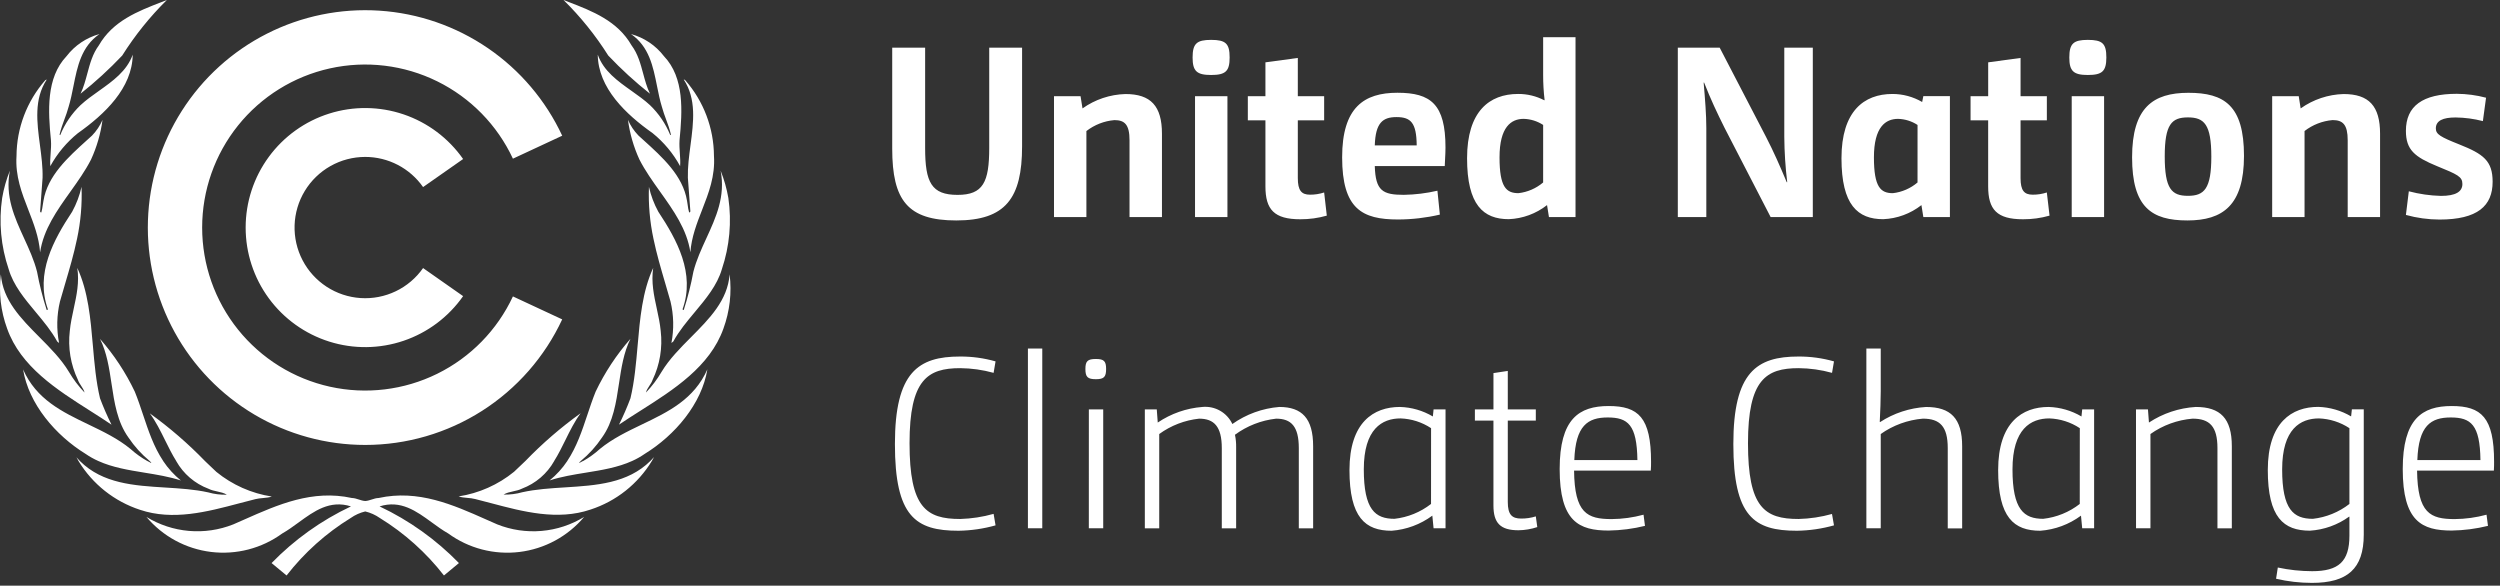
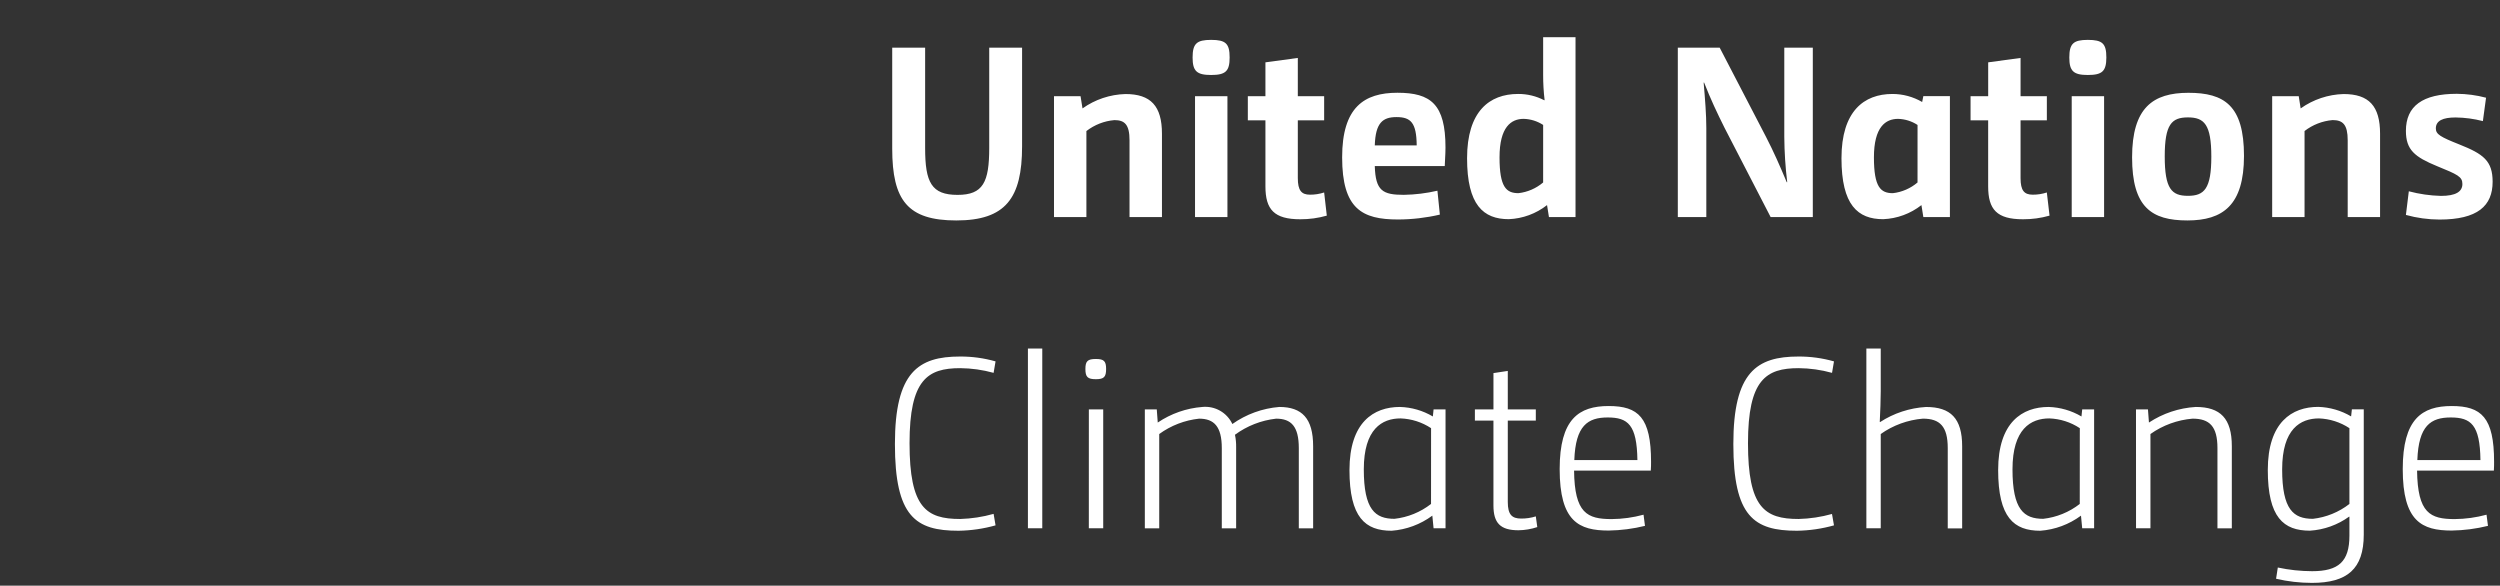
<svg xmlns="http://www.w3.org/2000/svg" width="811" height="190" viewBox="0 0 811 190" fill="none">
  <rect x="0" y="0" width="811" height="190" fill="#333333" stroke="none" />
  <path fill-rule="evenodd" clip-rule="evenodd" d="M489.451 71.101C493.964 70.917 498.305 69.319 501.861 66.533L502.481 70.423H511.1V12.074H500.597V24.393C500.595 27.086 500.753 29.777 501.069 32.452L500.981 32.539C498.351 31.161 495.42 30.454 492.451 30.48C483.2 30.48 475.918 36.087 475.918 51.337C475.918 66.533 481.217 71.101 489.451 71.101ZM494.27 38.557C496.521 38.614 498.712 39.297 500.597 40.529L500.593 59.19C498.331 61.114 495.549 62.322 492.599 62.661C488.655 62.661 486.447 60.766 486.447 51.043C486.447 41.161 490.243 38.557 494.27 38.557ZM392.884 24.326C388.225 24.326 386.877 23.063 386.877 18.647C386.877 14.136 388.225 12.937 392.884 12.937C397.627 12.937 398.891 14.128 398.891 18.647C398.891 23.063 397.627 24.326 392.884 24.326ZM387.665 31.216H398.179V70.425H387.665V31.216ZM300.113 48.042V15.472L289.435 15.465V48.202C289.435 65.043 294.49 71.514 310.219 71.514C326.188 71.514 331.563 64.323 331.563 47.487V15.472H320.905V47.966C320.905 59.112 318.929 63.22 310.627 63.22C302.172 63.22 300.113 59.188 300.113 48.042ZM350.533 31.214H341.918V70.422H352.428V42.512C355.052 40.478 358.207 39.246 361.515 38.964C364.838 38.964 366.418 40.392 366.418 45.527V70.422H376.94V43.395C376.94 34.366 373.293 30.498 365.078 30.506C360.081 30.649 355.239 32.272 351.165 35.169L350.533 31.214ZM410.505 20.223V31.217H404.795V39.032H410.505V60.471C410.505 67.978 413.345 71.13 421.808 71.13C424.718 71.146 427.616 70.749 430.414 69.95L429.554 62.435C428.074 62.921 426.525 63.164 424.967 63.155C422.203 63.155 421.012 61.803 421.012 57.776V39.039H429.554V31.217H421.012V18.796L410.505 20.223ZM467.092 69.618C462.637 70.659 458.078 71.19 453.502 71.201C441.873 71.201 435.39 67.775 435.39 51.026C435.39 34.821 442.509 30.089 453.331 30.089C464.154 30.089 468.916 33.808 468.916 47.87C468.916 49.07 468.852 50.274 468.788 51.494L468.788 51.496C468.747 52.28 468.705 53.07 468.68 53.87H445.98C446.213 61.864 448.508 63.207 455.391 63.207C459.064 63.147 462.721 62.697 466.301 61.867L467.092 69.618ZM459.578 47.158C459.506 39.804 457.675 37.984 453.019 37.984C448.508 37.984 446.213 39.888 445.98 47.158H459.578ZM544.282 15.472H557.872L572.897 44.403C575.425 49.302 577.324 53.642 579.616 59.108H579.776C579.18 54.228 578.863 49.319 578.824 44.403V15.472H588.075V70.422H574.397L559.456 41.491C557.012 36.592 554.956 32.241 552.813 26.786H552.661C553.133 32.241 553.529 37.212 553.529 41.491V70.422H544.282V15.472ZM610.904 71.104C615.418 70.921 619.759 69.323 623.314 66.536L623.931 70.427H632.549V31.184H623.931L623.55 33.087C620.621 31.383 617.293 30.485 613.904 30.483C604.654 30.483 597.375 36.09 597.375 51.34C597.375 66.536 602.67 71.104 610.904 71.104ZM615.724 38.561C617.975 38.618 620.165 39.301 622.05 40.533L622.046 59.193C619.785 61.117 617.002 62.326 614.052 62.665C610.109 62.665 607.901 60.769 607.901 51.047C607.901 41.165 611.696 38.561 615.724 38.561ZM644.967 31.217V20.223L655.469 18.796V31.217H664V39.039H655.469V57.776C655.469 61.803 656.649 63.155 659.424 63.155C660.976 63.164 662.519 62.921 663.992 62.435L664.872 69.95C662.07 70.749 659.17 71.146 656.257 71.13C647.787 71.13 644.959 67.978 644.959 60.471V39.032H639.249V31.217H644.967ZM671.286 18.647C671.286 23.063 672.637 24.326 677.289 24.326C682.017 24.326 683.281 23.063 683.3 18.647C683.3 14.128 682.036 12.937 677.289 12.937C672.637 12.937 671.286 14.136 671.286 18.647ZM682.565 31.216H672.063V70.425H682.565V31.216ZM709.591 71.513C697.973 71.513 691.65 67.246 691.65 51.041C691.65 34.912 698.445 30.104 709.922 30.104C721.541 30.104 727.951 34.208 727.951 50.573C727.943 66.614 721.065 71.513 709.591 71.513ZM709.763 38.083C704.46 38.083 702.241 40.367 702.241 50.733C702.241 61.235 704.46 63.527 709.763 63.527C715.065 63.527 717.353 61.243 717.353 50.805C717.353 40.367 715.058 38.083 709.763 38.083ZM745.711 31.214H737.093V70.422H747.595V42.504C750.221 40.471 753.377 39.24 756.686 38.956C760.005 38.956 761.593 40.384 761.593 45.519V70.415H772.095V43.387C772.095 34.373 768.475 30.506 760.241 30.506C755.246 30.65 750.405 32.273 746.332 35.169L745.711 31.214ZM781.42 62.05C784.828 62.958 788.331 63.461 791.858 63.549C796.593 63.549 798.801 62.209 798.801 59.682C798.801 57.314 797.225 56.606 790.594 53.903C783.315 50.904 780.476 48.612 780.476 42.449C780.476 34.386 785.919 30.431 796.981 30.431C800.187 30.451 803.377 30.877 806.475 31.699L805.447 39.286C802.555 38.536 799.581 38.14 796.593 38.105C792.478 38.105 790.187 39.137 790.187 41.665C790.187 43.568 791.686 44.428 797.857 46.876C805.596 49.959 808.607 52.167 808.607 58.962C808.607 66.796 803.712 71.224 791.374 71.224C787.691 71.212 784.025 70.708 780.476 69.724L781.42 62.05ZM310.941 172.173C315.006 172.116 319.046 171.529 322.958 170.425L322.326 166.699C318.798 167.698 315.159 168.255 311.493 168.358C300.427 168.358 295.055 164.639 295.055 143.771C295.055 123.143 300.906 119.431 311.493 119.431C315.155 119.461 318.798 119.973 322.326 120.954L322.958 117.235C319.206 116.167 315.321 115.636 311.42 115.659C297.899 115.659 290.312 120.718 290.312 144.026C290.312 167.605 297.031 172.173 310.941 172.173ZM333.457 113.056H338.113V171.378H333.457V113.056ZM352.104 119.689C352.104 122.297 352.82 123.012 355.507 123.012C358.119 123.012 358.823 122.297 358.823 119.689C358.823 117.162 358.119 116.453 355.507 116.453C352.82 116.453 352.104 117.162 352.104 119.689ZM357.883 132.811H353.223L353.216 171.38H357.883V132.811ZM371.383 132.812H375.258L375.574 137.076C379.875 134.163 384.86 132.42 390.039 132.017C392.035 131.821 394.042 132.247 395.786 133.237C397.529 134.228 398.923 135.733 399.777 137.548C404.264 134.372 409.524 132.461 415.004 132.017C422.362 132.017 425.982 135.736 425.982 144.75V171.397H421.334V145.371C421.334 138.34 418.879 135.812 413.976 135.812C409.144 136.352 404.539 138.152 400.622 141.031C400.901 142.38 401.029 143.757 401.003 145.135V171.401H396.351V145.371C396.351 138.34 393.819 135.812 388.996 135.812C384.321 136.313 379.858 138.031 376.054 140.795V171.382H371.383V132.812ZM451.443 172.175C456.218 171.818 460.796 170.12 464.648 167.276L465.052 171.38H468.931V132.818H465.052L464.816 135.102C461.576 133.185 457.902 132.122 454.138 132.015C445.592 132.015 437.769 136.998 437.769 152.487C437.769 167.9 442.912 172.175 451.443 172.175ZM454.344 135.734C457.871 135.857 461.296 136.952 464.241 138.897L464.226 163.481C460.796 166.153 456.693 167.823 452.372 168.304C446.137 168.304 442.417 165.369 442.417 152.251C442.417 139.133 448.344 135.734 454.344 135.734ZM484.476 132.813V121.031L489.127 120.327V132.813H498.218V136.445H489.127V162.84C489.127 166.959 490.479 168.223 493.478 168.223C495.086 168.236 496.685 167.997 498.218 167.515L498.697 170.987C496.732 171.641 494.678 171.989 492.607 172.018C486.68 172.018 484.472 169.647 484.472 163.956V136.445H478.453V132.813H484.476ZM521.852 172.11C525.823 172.051 529.774 171.54 533.63 170.588L533.165 166.967C529.79 167.887 526.31 168.366 522.811 168.391C514.893 168.391 510.778 166.495 510.63 152.658H535.518C535.602 151.467 535.602 150.763 535.602 149.82V149.818C535.602 135.437 531.498 131.717 521.852 131.717C512.206 131.717 505.955 135.905 505.955 152.186C505.955 169.175 512.206 172.11 521.852 172.11ZM521.54 135.425C528.099 135.425 531.015 137.781 531.175 149.247H510.706C511.102 138.09 515.046 135.425 521.54 135.425ZM594.943 170.426C591.032 171.528 586.993 172.115 582.93 172.173C569.02 172.173 562.297 167.605 562.297 144.026C562.297 120.718 569.888 115.659 583.402 115.659C587.304 115.636 591.19 116.167 594.943 117.235L594.312 120.954C590.785 119.974 587.145 119.462 583.485 119.431C572.899 119.431 567.048 123.143 567.048 143.771C567.048 164.639 572.415 168.358 583.485 168.358C587.144 168.265 590.776 167.717 594.3 166.729L594.943 170.426ZM610.113 113.056H605.45V171.378H610.113V140.791C614.146 137.939 618.868 136.219 623.79 135.808C629.318 135.808 631.849 138.336 631.849 145.367V171.405H636.524V144.758C636.524 135.744 632.812 132.024 624.818 132.024C619.496 132.336 614.346 134.029 609.877 136.935L609.793 136.848C609.964 133.14 610.113 129.893 610.113 126.889V113.056ZM675.072 167.276C671.223 170.119 666.65 171.818 661.878 172.175C653.324 172.175 648.201 167.9 648.201 152.487C648.201 136.998 656.027 132.015 664.569 132.015C668.326 132.129 671.992 133.191 675.228 135.102L675.464 132.818H679.332V171.38H675.464L675.072 167.276ZM674.691 138.897C671.746 136.951 668.321 135.857 664.794 135.734C658.791 135.734 652.852 139.133 652.852 152.251C652.852 165.369 656.571 168.304 662.822 168.304C667.142 167.821 671.243 166.151 674.672 163.481L674.691 138.897ZM696.797 132.81H692.914L692.93 171.38H697.604V140.793C701.636 137.939 706.359 136.219 711.282 135.81C716.809 135.81 719.34 138.338 719.34 145.369V171.395H724.004V144.748C724.004 135.734 720.281 132.015 712.309 132.015C706.89 132.343 701.651 134.087 697.117 137.074L696.797 132.81ZM766.804 173.44C766.804 184.574 761.436 189.089 749.978 189.089C746.067 189.086 742.169 188.636 738.36 187.745L738.92 184.102C742.58 184.885 746.312 185.284 750.054 185.294C758.597 185.294 762.152 182.218 762.152 173.752V167.661L762.068 167.585C758.342 170.283 753.926 171.867 749.335 172.153C740.804 172.153 735.673 167.878 735.673 152.465C735.673 136.975 743.495 131.993 752.041 131.993C755.798 132.105 759.465 133.167 762.7 135.08L762.948 132.796H766.804V173.44ZM762.152 138.898C759.212 136.957 755.794 135.862 752.274 135.735C746.259 135.735 740.332 139.134 740.332 152.252C740.332 165.37 744.04 168.305 750.302 168.305C754.621 167.819 758.721 166.15 762.152 163.481V138.898ZM795.331 172.11C799.298 172.052 803.246 171.541 807.098 170.588L806.633 166.967C803.258 167.888 799.777 168.366 796.279 168.391C788.376 168.391 784.273 166.495 784.098 152.658H809.009C809.081 151.467 809.081 150.762 809.081 149.818C809.081 135.437 804.977 131.717 795.331 131.717C785.685 131.717 779.45 135.905 779.45 152.186C779.45 169.175 785.685 172.11 795.331 172.11ZM795.011 135.425C801.57 135.425 804.505 137.781 804.657 149.247H784.185C784.581 138.09 788.54 135.425 795.011 135.425Z" fill="white" />
-   <path fill-rule="evenodd" clip-rule="evenodd" d="M26.126 30.4C30.92 26.599 35.437 22.462 39.644 18.021C43.764 11.477 48.626 5.43 54.132 0C53.562 0.223 52.987 0.446 52.409 0.669C44.775 3.621 36.615 6.777 32.053 14.736C30.041 17.454 29.186 20.646 28.331 23.837C27.73 26.08 27.129 28.322 26.126 30.4ZM16.323 53.9C18.58 49.781 21.622 46.143 25.276 43.192C33.906 37.102 42.928 28.582 43.05 17.741C41.141 23.064 36.598 26.287 32.09 29.485L32.09 29.485C30.006 30.964 27.93 32.437 26.125 34.109C23.261 36.852 21.011 40.171 19.524 43.847L19.319 43.695C19.694 41.975 20.294 40.353 20.894 38.733C21.384 37.409 21.874 36.086 22.238 34.715C22.914 32.525 23.374 30.219 23.834 27.91L23.834 27.91C25.108 21.517 26.387 15.096 32.277 11.041C28.024 12.206 24.268 14.73 21.584 18.228C14.922 25.244 15.588 36.043 16.528 45.511C16.632 46.983 16.526 48.414 16.423 49.819C16.321 51.199 16.221 52.554 16.323 53.9ZM29.524 51.773C31.402 47.693 32.659 43.355 33.254 38.903C32.431 40.786 31.279 42.507 29.851 43.985C29.331 44.459 28.804 44.934 28.276 45.411C22.018 51.063 15.44 57.005 14.099 65.131C14.011 65.586 13.943 66.047 13.876 66.507C13.758 67.318 13.639 68.129 13.406 68.911C13.215 68.991 13.154 68.867 13.097 68.752C13.07 68.697 13.044 68.645 13.006 68.618L13.81 57.697C13.903 54.244 13.431 50.669 12.959 47.095C11.973 39.635 10.988 32.176 15.149 25.835C15.004 25.808 14.903 25.881 14.799 25.957L14.799 25.957C14.756 25.988 14.713 26.019 14.666 26.044C8.71 32.842 5.404 41.559 5.355 50.597C4.933 57.133 7.064 62.606 9.194 68.077C10.91 72.485 12.626 76.893 13.006 81.854C14.12 74.388 18.47 68.292 22.814 62.205C25.241 58.804 27.665 55.407 29.524 51.773ZM161.314 170.114C160.118 169.595 158.917 169.061 157.71 168.525C146.941 163.738 135.694 158.739 122.836 161.549C122.048 161.563 121.305 161.805 120.566 162.045C119.879 162.269 119.195 162.491 118.482 162.528C117.771 162.491 117.093 162.269 116.409 162.046C115.672 161.806 114.929 161.563 114.134 161.549C101.324 158.748 90.108 163.722 79.369 168.484C78.128 169.035 76.894 169.582 75.664 170.114C71.103 171.925 66.182 172.648 61.292 172.227C56.403 171.805 51.679 170.25 47.494 167.686C52.798 173.994 60.297 178.056 68.478 179.051C76.66 180.047 84.914 177.902 91.576 173.049C93.38 172.032 95.119 170.763 96.865 169.489C101.902 165.814 106.995 162.098 113.853 164.275C104.236 168.809 95.513 175.036 88.1 182.657L92.965 186.685C98.729 179.269 105.779 172.951 113.78 168.032C115.202 167.036 116.798 166.317 118.485 165.912C120.178 166.315 121.78 167.035 123.206 168.032C131.205 172.952 138.254 179.27 144.017 186.685L148.874 182.657C141.462 175.039 132.742 168.812 123.13 164.275C129.983 162.1 135.065 165.81 140.097 169.483C141.845 170.759 143.587 172.03 145.395 173.049C152.059 177.907 160.318 180.055 168.504 179.059C176.69 178.064 184.194 173.999 189.499 167.686C185.313 170.253 180.586 171.809 175.694 172.231C170.801 172.652 165.878 171.928 161.314 170.114ZM32.443 129.203C33.541 132.119 34.786 134.978 36.173 137.768C33.981 136.272 31.645 134.79 29.258 133.275C18.493 126.443 6.688 118.951 2.313 106.588C0.245 100.963 -0.451 94.926 0.284 88.978C0.898 97.395 6.798 103.334 12.759 109.335C16.304 112.903 19.871 116.493 22.359 120.638C23.784 123.059 25.484 125.307 27.426 127.338C27.253 126.572 26.794 125.874 26.328 125.168C25.92 124.548 25.506 123.921 25.279 123.234C22.915 118.301 22 112.797 22.641 107.364C22.876 104.905 23.395 102.509 23.915 100.113C24.845 95.829 25.774 91.546 25.073 86.907C28.611 94.551 29.371 103.331 30.131 112.111C30.634 117.918 31.137 123.725 32.443 129.203ZM19.164 111.265L18.555 110.778C16.734 107.411 14.177 104.347 11.619 101.281C7.979 96.92 4.337 92.556 2.81 87.314C0.287 79.894 -0.436 71.98 0.702 64.226C1.216 61.192 2.055 58.222 3.206 55.368C1.586 63.688 4.698 70.487 7.812 77.289C9.439 80.841 11.066 84.395 12.019 88.166C12.799 92.352 13.841 96.484 15.14 100.538C15.297 100.628 15.425 100.483 15.537 100.356L15.544 100.348C11.376 88.661 17.371 77.824 23.405 68.688C24.792 66.152 25.817 63.434 26.45 60.614C26.667 66.265 26.178 71.921 24.996 77.451C23.957 82.455 22.535 87.272 21.112 92.091L21.112 92.091L21.112 92.091L21.112 92.091L21.112 92.091L21.112 92.091L21.112 92.091L21.112 92.091L21.112 92.092L21.112 92.092L21.112 92.092L21.112 92.092L21.112 92.092L21.112 92.092C20.549 93.999 19.985 95.907 19.446 97.828C18.396 102.236 18.3 106.817 19.164 111.265ZM223.958 68.596L223.147 57.675C223.057 54.226 223.528 50.658 223.999 47.091V47.091V47.09V47.09V47.09V47.09V47.09V47.09V47.09V47.089V47.089C224.985 39.621 225.97 32.158 221.807 25.805C221.955 25.778 222.055 25.852 222.157 25.927C222.2 25.958 222.243 25.99 222.29 26.014C228.249 32.811 231.558 41.529 231.609 50.567C232.037 57.111 229.903 62.585 227.77 68.056C226.053 72.461 224.336 76.865 223.958 81.824C222.835 74.382 218.495 68.297 214.155 62.212C211.725 58.805 209.294 55.397 207.429 51.751C205.554 47.671 204.301 43.333 203.71 38.881C204.53 40.764 205.68 42.485 207.106 43.963C207.624 44.435 208.148 44.908 208.674 45.384L208.676 45.385L208.676 45.385L208.677 45.386L208.677 45.386L208.677 45.386C214.931 51.034 221.517 56.982 222.865 65.109C222.954 65.568 223.018 66.033 223.083 66.498C223.194 67.305 223.305 68.112 223.547 68.889C223.735 68.968 223.797 68.848 223.856 68.735C223.886 68.679 223.915 68.624 223.958 68.596ZM224.93 88.163C224.154 92.348 223.114 96.481 221.816 100.534C221.672 100.621 221.548 100.489 221.431 100.364L221.412 100.344C225.6 88.657 219.593 77.808 213.559 68.684C212.169 66.149 211.144 63.431 210.514 60.61C210.308 66.261 210.802 71.916 211.983 77.447C213.014 82.413 214.42 87.194 215.827 91.977L215.827 91.977C216.399 93.922 216.971 95.867 217.518 97.824C218.571 102.231 218.669 106.813 217.807 111.262L218.424 110.774C220.244 107.41 222.803 104.348 225.362 101.284C229.007 96.922 232.653 92.557 234.176 87.314C236.678 79.889 237.398 71.98 236.277 64.226C235.753 61.194 234.912 58.225 233.769 55.368C235.39 63.691 232.268 70.491 229.146 77.294L229.146 77.294L229.146 77.294L229.145 77.294L229.145 77.295L229.145 77.295L229.145 77.295L229.145 77.295L229.145 77.295L229.145 77.295C227.516 80.845 225.886 84.395 224.93 88.163ZM216.075 38.73C215.585 37.402 215.095 36.077 214.73 34.703C214.054 32.518 213.594 30.216 213.133 27.91C211.856 21.522 210.572 15.102 204.687 11.041C208.939 12.201 212.693 14.722 215.377 18.216C222.061 25.232 221.365 36.032 220.44 45.499C220.345 46.944 220.445 48.348 220.543 49.728C220.643 51.136 220.741 52.52 220.63 53.897C218.385 49.771 215.348 46.129 211.692 43.181C203.047 37.086 194.033 28.571 193.911 17.729C195.821 23.067 200.376 26.293 204.891 29.492C206.971 30.965 209.042 32.433 210.843 34.098C213.705 36.842 215.953 40.16 217.44 43.836L217.649 43.683C217.271 41.967 216.672 40.347 216.075 38.73ZM197.318 18.021C201.527 22.464 206.048 26.601 210.847 30.4C209.847 28.33 209.245 26.095 208.643 23.861C207.781 20.66 206.919 17.459 204.886 14.736C200.334 6.776 192.167 3.621 184.526 0.668L184.526 0.668C183.948 0.445 183.373 0.223 182.803 0C188.32 5.427 193.191 11.474 197.318 18.021ZM189.147 149.576C191.103 148.469 192.931 147.149 194.598 145.64C198.683 142.286 203.49 139.977 208.283 137.675C216.754 133.607 225.176 129.561 229.475 119.804C227.648 131.019 218.938 141.206 209.185 147.213C207.898 148.108 206.531 148.883 205.101 149.527C200.433 151.65 195.236 152.491 190.04 153.332C186.04 153.979 182.041 154.626 178.282 155.858C180.514 154.052 182.457 151.917 184.046 149.527V149.5C187.09 144.922 188.826 139.718 190.555 134.53C191.397 132.005 192.238 129.484 193.228 127.041C196.186 120.838 199.987 115.074 204.522 109.911C202.31 114.353 201.553 119.397 200.797 124.441C199.867 130.644 198.937 136.846 195.298 141.925C193.383 144.784 191.06 147.349 188.404 149.538V149.565C188.287 149.659 188.172 149.765 188.056 149.872C187.999 149.925 187.941 149.978 187.883 150.029L188.005 150.144C188.398 149.967 188.78 149.765 189.147 149.538V149.576ZM236.685 88.978C236.073 97.411 230.163 103.357 224.194 109.362C220.654 112.923 217.094 116.505 214.606 120.638C213.189 123.061 211.492 125.31 209.551 127.338C209.721 126.579 210.18 125.882 210.645 125.175C211.055 124.552 211.47 123.922 211.698 123.234C214.058 118.299 214.973 112.797 214.336 107.364C214.101 104.906 213.581 102.507 213.06 100.109L213.06 100.109C212.131 95.823 211.201 91.537 211.899 86.907C208.371 94.546 207.607 103.326 206.843 112.102C206.337 117.915 205.831 123.726 204.522 129.203C203.428 132.116 202.187 134.971 200.803 137.757C202.996 136.261 205.333 134.779 207.722 133.264C218.482 126.44 230.293 118.949 234.682 106.591C236.737 100.962 237.423 94.925 236.685 88.978ZM163.368 160.448C165.41 160.499 167.448 160.242 169.413 159.686C173.84 158.7 178.573 158.403 183.319 158.104C193.435 157.468 203.611 156.828 211.009 149.511C211.355 149.177 211.688 148.804 212.018 148.432L212.17 148.262C211.949 148.677 211.717 149.1 211.484 149.511C206.948 156.997 199.873 162.604 191.549 165.309C180.834 168.94 169.686 165.981 159.294 163.222C157.551 162.759 155.828 162.302 154.133 161.883C153.34 161.666 152.474 161.59 151.616 161.514C150.619 161.426 149.631 161.339 148.781 161.034C155.379 160.014 161.586 157.255 166.763 153.04C167.993 151.888 169.209 150.722 170.413 149.567L170.467 149.515C175.956 143.835 181.944 138.66 188.359 134.052C186.412 136.679 184.916 139.712 183.419 142.747C182.276 145.065 181.133 147.384 179.786 149.526V149.553C177.464 153.673 173.764 156.843 169.337 158.506C168.464 158.957 167.475 159.172 166.495 159.385L166.495 159.385C165.381 159.627 164.277 159.866 163.368 160.448ZM82.825 161.927C83.597 161.723 84.447 161.646 85.292 161.57C86.305 161.478 87.312 161.388 88.173 161.078C81.575 160.061 75.369 157.302 70.194 153.084C69.163 152.128 68.157 151.161 67.156 150.199L67.154 150.197L67.153 150.197L67.153 150.196L66.49 149.559C60.997 143.884 55.01 138.709 48.599 134.097C50.545 136.728 52.044 139.762 53.546 142.802C54.688 145.112 55.832 147.427 57.175 149.571V149.597C59.5 153.718 63.202 156.889 67.632 158.551C68.504 159.001 69.492 159.216 70.47 159.429C71.584 159.671 72.685 159.91 73.59 160.492C71.552 160.543 69.517 160.287 67.556 159.731C63.12 158.744 58.376 158.451 53.62 158.157C43.503 157.533 33.33 156.905 25.945 149.582C25.64 149.278 25.336 148.934 25.031 148.591L24.803 148.334L24.931 148.575L24.931 148.575C25.109 148.912 25.288 149.251 25.484 149.582C30.031 157.057 37.1 162.66 45.416 165.38C56.1 168.98 67.234 166.029 77.597 163.281C79.364 162.813 81.109 162.35 82.825 161.927ZM46.911 153.339H46.911C41.724 152.496 36.537 151.654 31.873 149.542C30.442 148.905 29.074 148.138 27.784 147.25C18.02 141.232 9.31 131.045 7.487 119.842C11.78 129.578 20.197 133.619 28.662 137.683C33.459 139.986 38.271 142.297 42.356 145.655C44.04 147.176 45.89 148.502 47.872 149.607L47.807 149.553C48.181 149.78 48.569 149.982 48.968 150.159L49.083 150.044L49.066 150.029L49.066 150.029L49.065 150.028C48.903 149.877 48.73 149.716 48.561 149.58V149.553C45.91 147.362 43.59 144.797 41.675 141.94C38.037 136.865 37.107 130.667 36.177 124.469C35.419 119.419 34.661 114.369 32.44 109.926C36.978 115.086 40.777 120.851 43.73 127.056C44.731 129.515 45.578 132.054 46.427 134.595C48.153 139.768 49.884 144.954 52.924 149.515V149.542C54.513 151.929 56.454 154.063 58.679 155.872C54.917 154.639 50.914 153.989 46.911 153.339ZM118.466 144.339C131.892 144.34 145.039 140.507 156.361 133.292C167.684 126.076 176.71 115.778 182.38 103.607L166.392 96.158C161.306 107.068 152.651 115.917 141.855 121.242C131.06 126.568 118.771 128.05 107.019 125.446C95.266 122.842 84.754 116.306 77.219 106.918C69.685 97.531 65.578 85.853 65.578 73.816C65.578 61.779 69.685 50.102 77.219 40.714C84.754 31.326 95.266 24.791 107.019 22.186C118.771 19.582 131.06 21.065 141.855 26.39C152.651 31.715 161.306 40.564 166.392 51.475L182.38 44.025C177.039 32.57 168.717 22.761 158.286 15.625C147.855 8.489 135.697 4.287 123.085 3.46C110.474 2.633 97.871 5.21 86.597 10.923C75.323 16.636 65.792 25.274 59.001 35.933C52.209 46.592 48.407 58.88 47.993 71.513C47.579 84.145 50.568 96.656 56.646 107.737C62.724 118.818 71.669 128.062 82.545 134.501C93.421 140.94 105.827 144.338 118.466 144.339ZM129.053 53.497C125.783 51.795 122.151 50.906 118.464 50.907C114.526 50.908 110.655 51.924 107.224 53.856C103.792 55.789 100.917 58.573 98.875 61.94C96.833 65.307 95.693 69.144 95.565 73.08C95.438 77.016 96.326 80.918 98.146 84.411C99.965 87.904 102.654 90.868 105.953 93.019C109.251 95.17 113.049 96.435 116.979 96.691C120.908 96.947 124.838 96.186 128.388 94.482C131.938 92.778 134.989 90.187 137.246 86.96L150.235 96.066C145.505 102.822 138.744 107.895 130.935 110.547C123.125 113.198 114.674 113.291 106.808 110.812C98.942 108.332 92.071 103.409 87.194 96.758C82.317 90.107 79.688 82.075 79.688 73.827C79.688 65.58 82.317 57.547 87.194 50.896C92.071 44.245 98.942 39.322 106.808 36.842C114.674 34.363 123.125 34.456 130.935 37.107C138.744 39.759 145.505 44.832 150.235 51.588L137.246 60.686C135.133 57.666 132.322 55.2 129.053 53.497Z" fill="white" />
</svg>